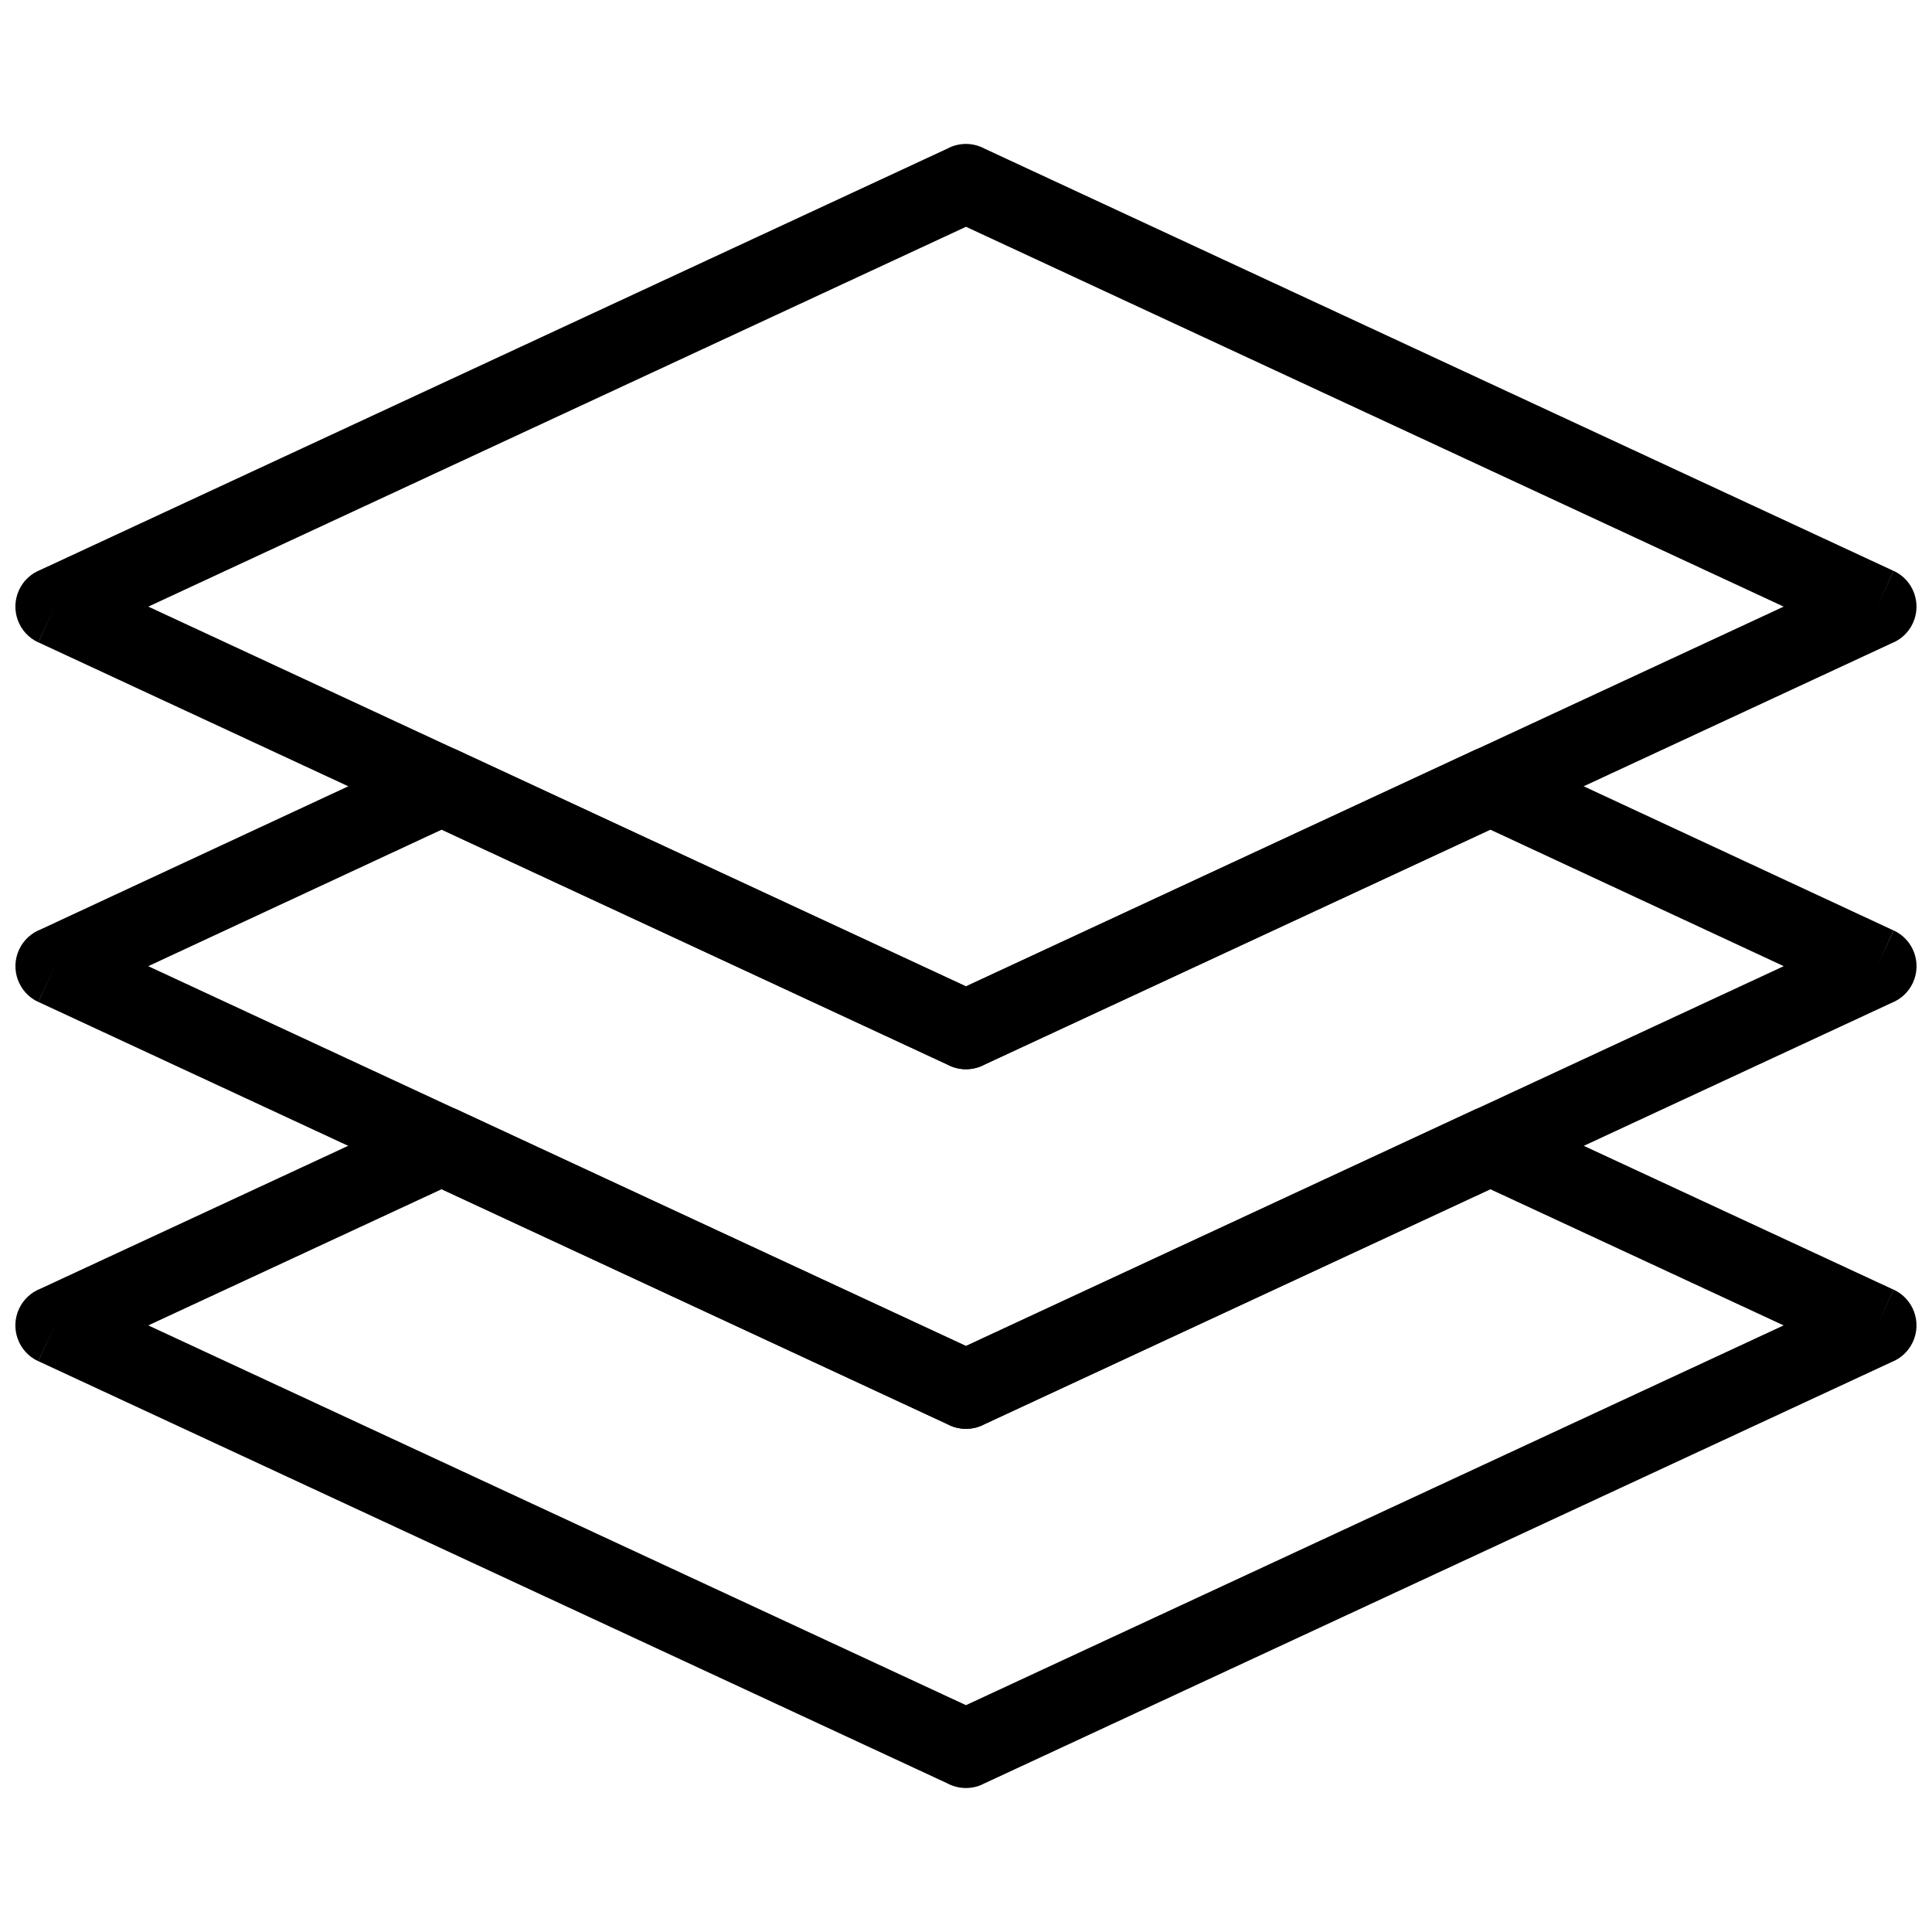
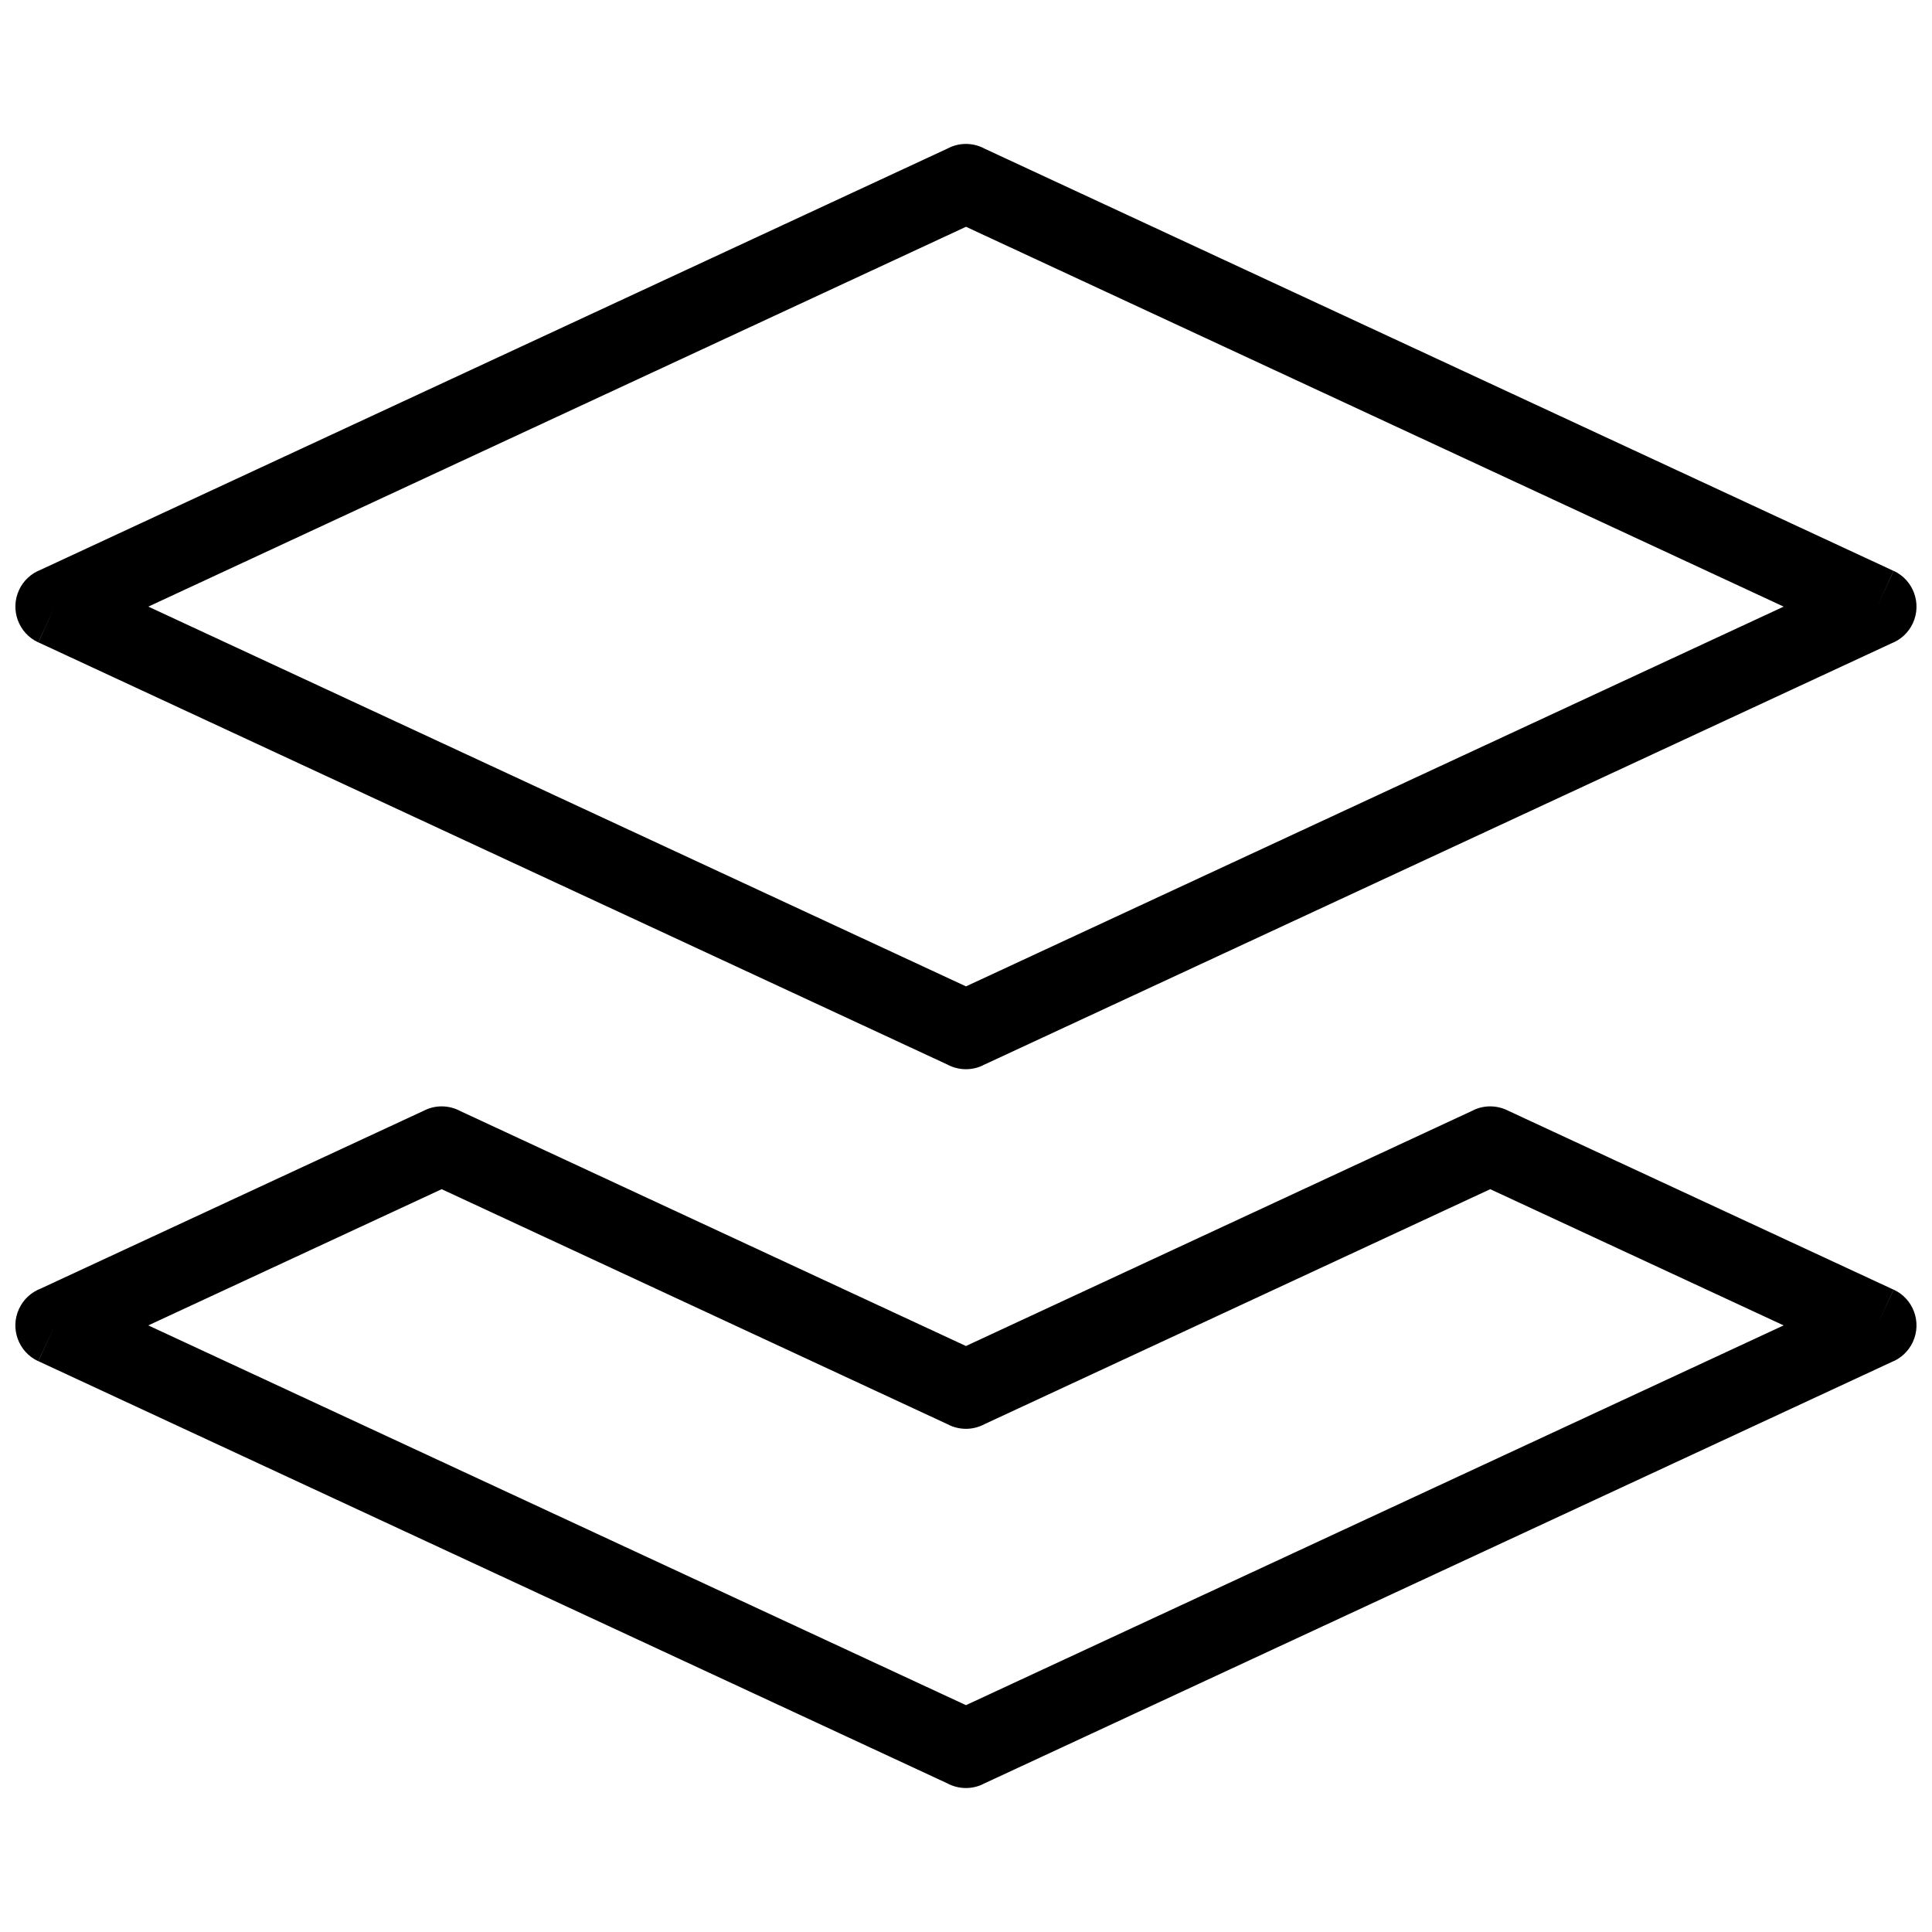
<svg xmlns="http://www.w3.org/2000/svg" width="800px" height="800px" version="1.1" viewBox="144 144 512 512">
  <defs>
    <clipPath id="c">
-       <path d="m148.09 182h503.81v246h-503.81z" />
+       <path d="m148.09 182h503.81v246h-503.81" />
    </clipPath>
    <clipPath id="b">
-       <path d="m148.09 341h503.81v182h-503.81z" />
-     </clipPath>
+       </clipPath>
    <clipPath id="a">
      <path d="m148.09 437h503.81v181h-503.81z" />
    </clipPath>
  </defs>
  <g>
    <g clip-path="url(#c)">
      <path d="m405 183.43 240.81 111.86-4.367 9.473 4.402-9.48c5.234 2.43 7.508 8.648 5.078 13.883-1.18 2.543-3.254 4.387-5.68 5.332l-240.86 111.86 0.008 0.02c-3.121 1.449-6.598 1.227-9.406-0.301l-240.82-111.85 4.367-9.473-4.402 9.48c-5.234-2.43-7.508-8.648-5.078-13.883 1.18-2.543 3.254-4.387 5.676-5.332l240.86-111.88-0.008-0.02c3.121-1.453 6.598-1.227 9.406 0.305zm211.69 121.33-216.69-100.66-216.69 100.66 216.69 100.64z" />
    </g>
    <g clip-path="url(#b)">
-       <path d="m543.96 343.19 101.86 47.391-4.367 9.473 4.41-9.473c5.231 2.434 7.5 8.648 5.066 13.883-1.18 2.535-3.25 4.375-5.664 5.32l-240.87 111.88 0.008 0.02c-3.121 1.449-6.594 1.227-9.406-0.301l-240.82-111.86 4.367-9.473-4.402 9.48c-5.234-2.43-7.508-8.648-5.078-13.883 1.18-2.539 3.254-4.383 5.672-5.328l101.92-47.418-0.008-0.02c3.117-1.449 6.582-1.23 9.387 0.289l133.95 62.234 134.54-62.508-0.008-0.02c3.129-1.457 6.613-1.227 9.426 0.312zm72.75 56.855-77.773-36.184-133.92 62.215c-2.812 1.535-6.293 1.762-9.422 0.309l0.008-0.02-134.54-62.504-77.777 36.184 216.71 100.66 216.71-100.66z" />
-     </g>
+       </g>
    <g clip-path="url(#a)">
      <path d="m543.91 438.46 101.9 47.312-4.367 9.473 4.398-9.48c5.234 2.43 7.508 8.645 5.078 13.879-1.18 2.539-3.25 4.379-5.664 5.328l-240.88 111.88 0.008 0.02c-3.121 1.449-6.594 1.227-9.406-0.301l-240.82-111.85 4.367-9.473-4.402 9.48c-5.234-2.43-7.508-8.648-5.078-13.883 1.184-2.543 3.258-4.387 5.68-5.332l101.93-47.324-0.008-0.016c3.121-1.449 6.59-1.223 9.398 0.301l133.94 62.234 134.54-62.512-0.008-0.02c3.117-1.445 6.578-1.227 9.387 0.289zm72.77 56.785-77.75-36.098-133.96 62.238c-2.809 1.52-6.269 1.738-9.387 0.289l0.008-0.016-134.54-62.512-77.75 36.098 216.69 100.64 216.69-100.64z" />
    </g>
  </g>
</svg>